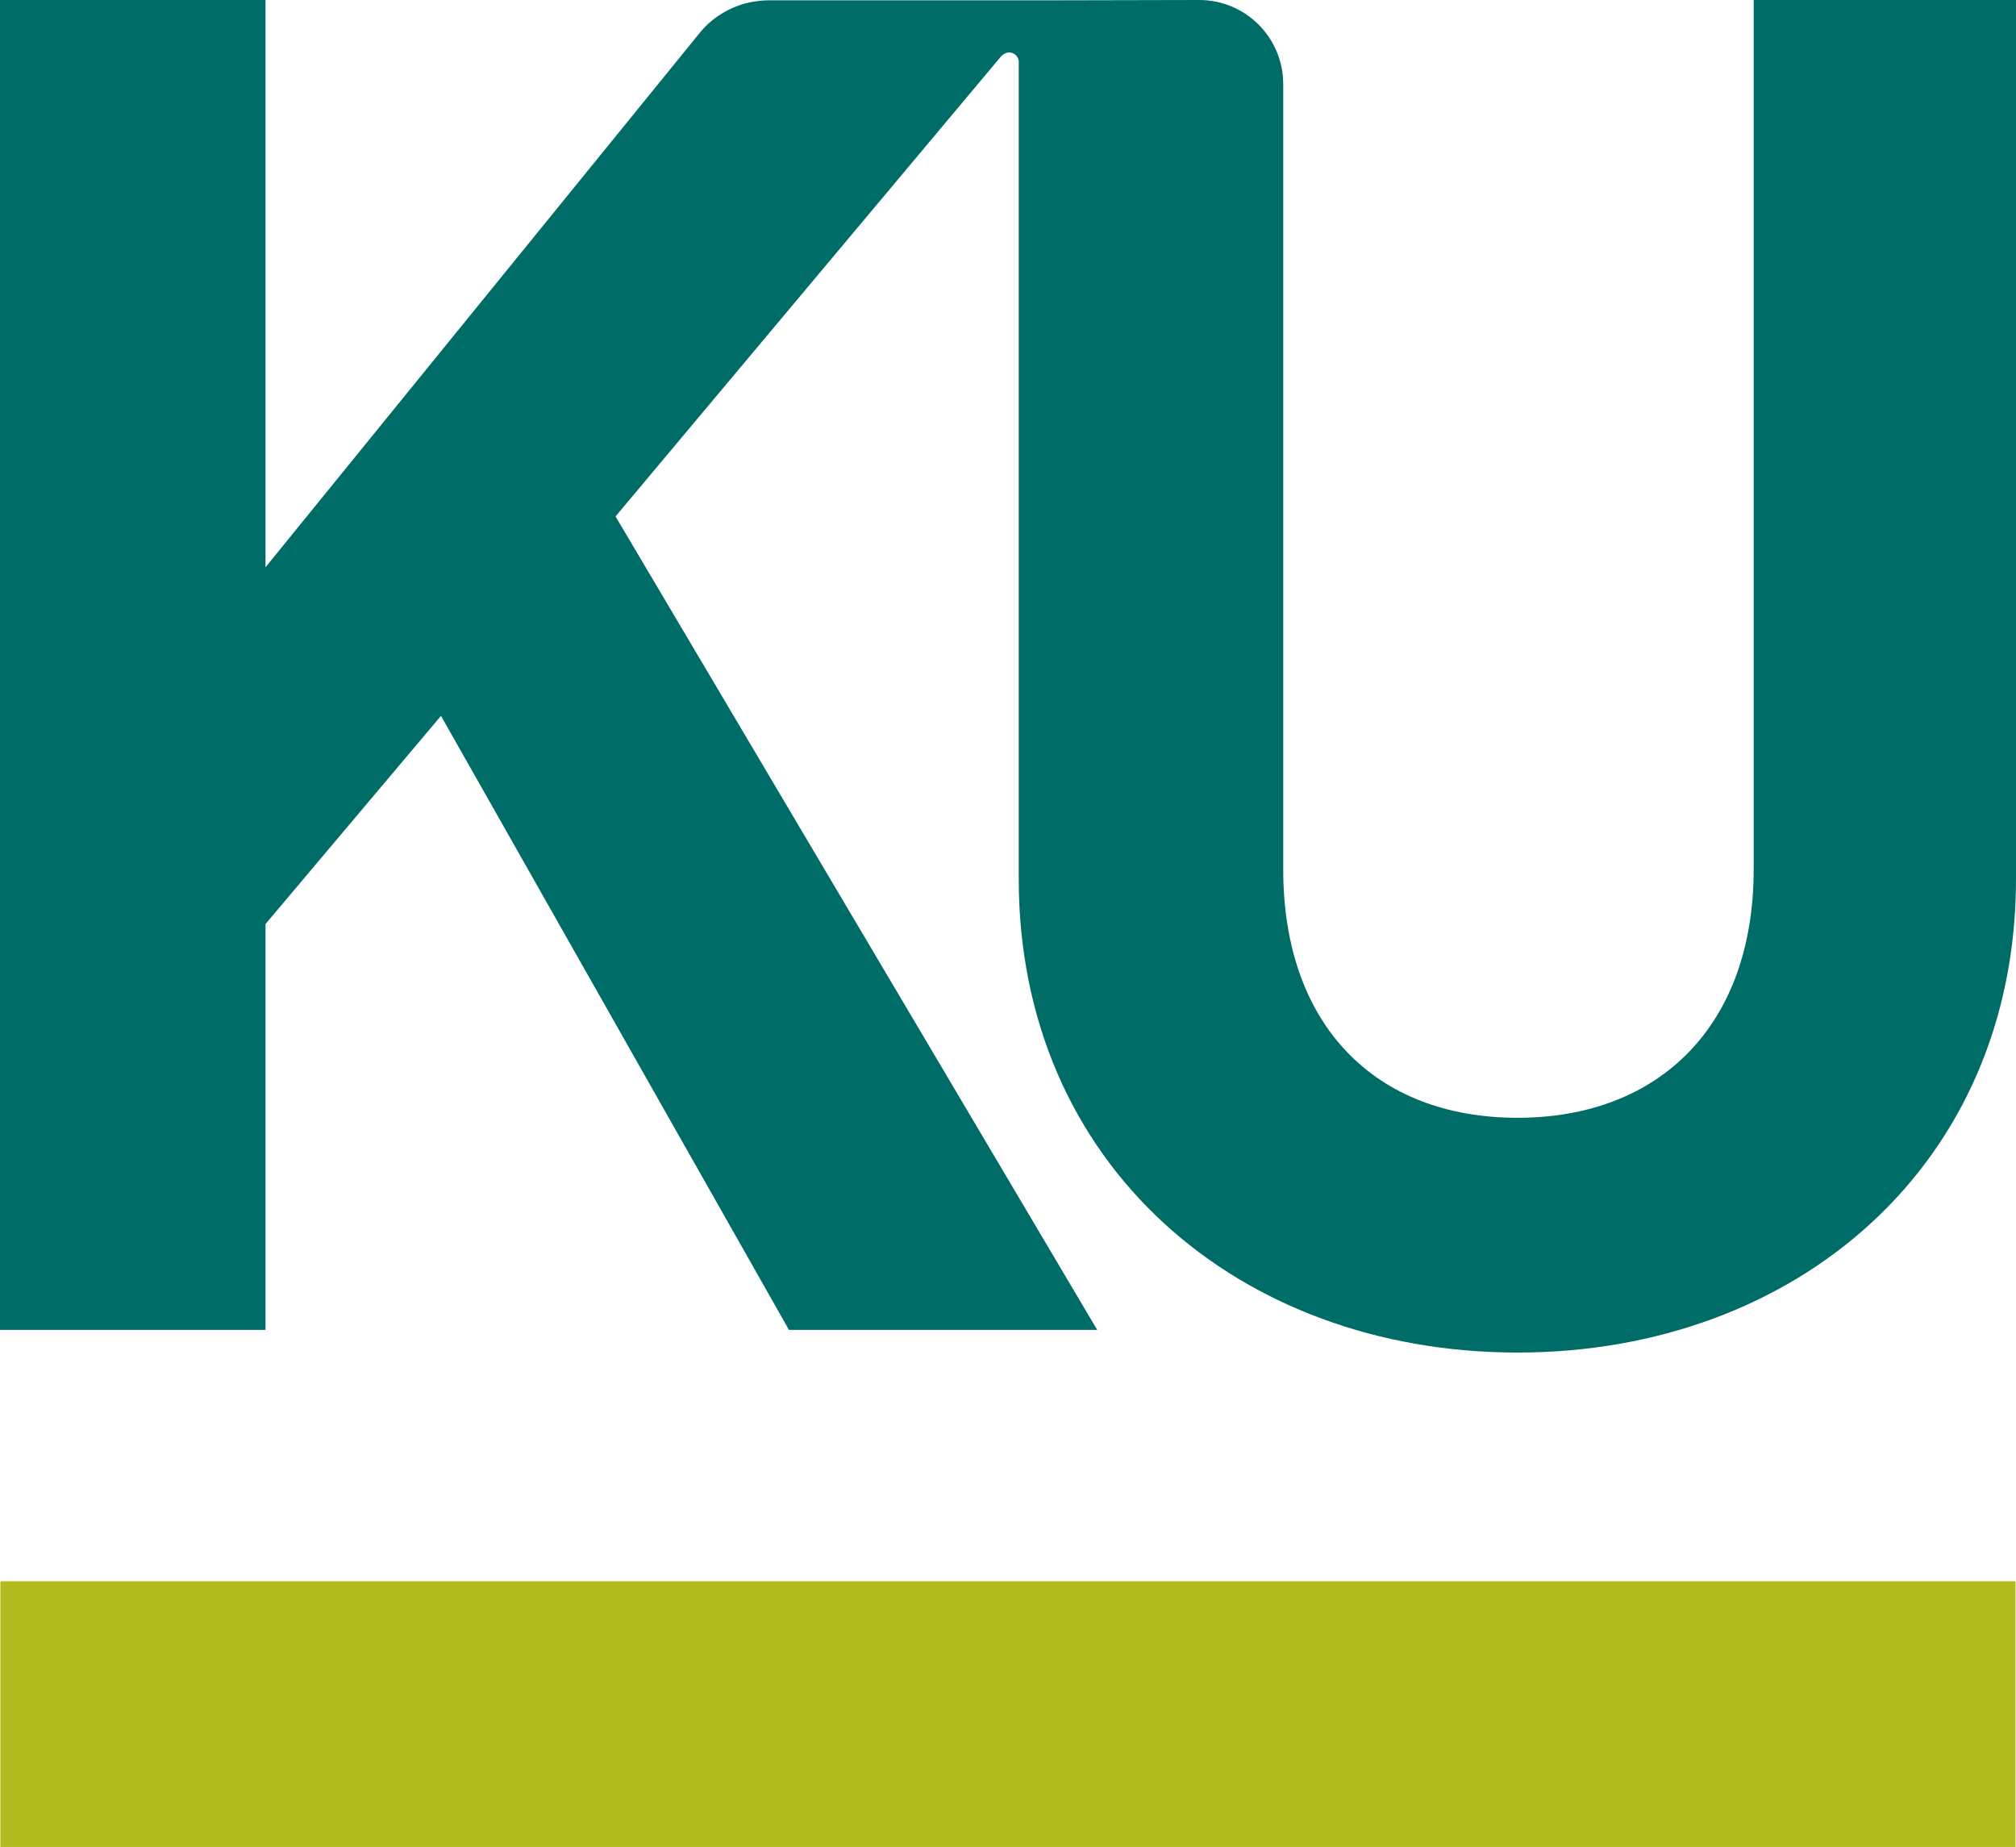
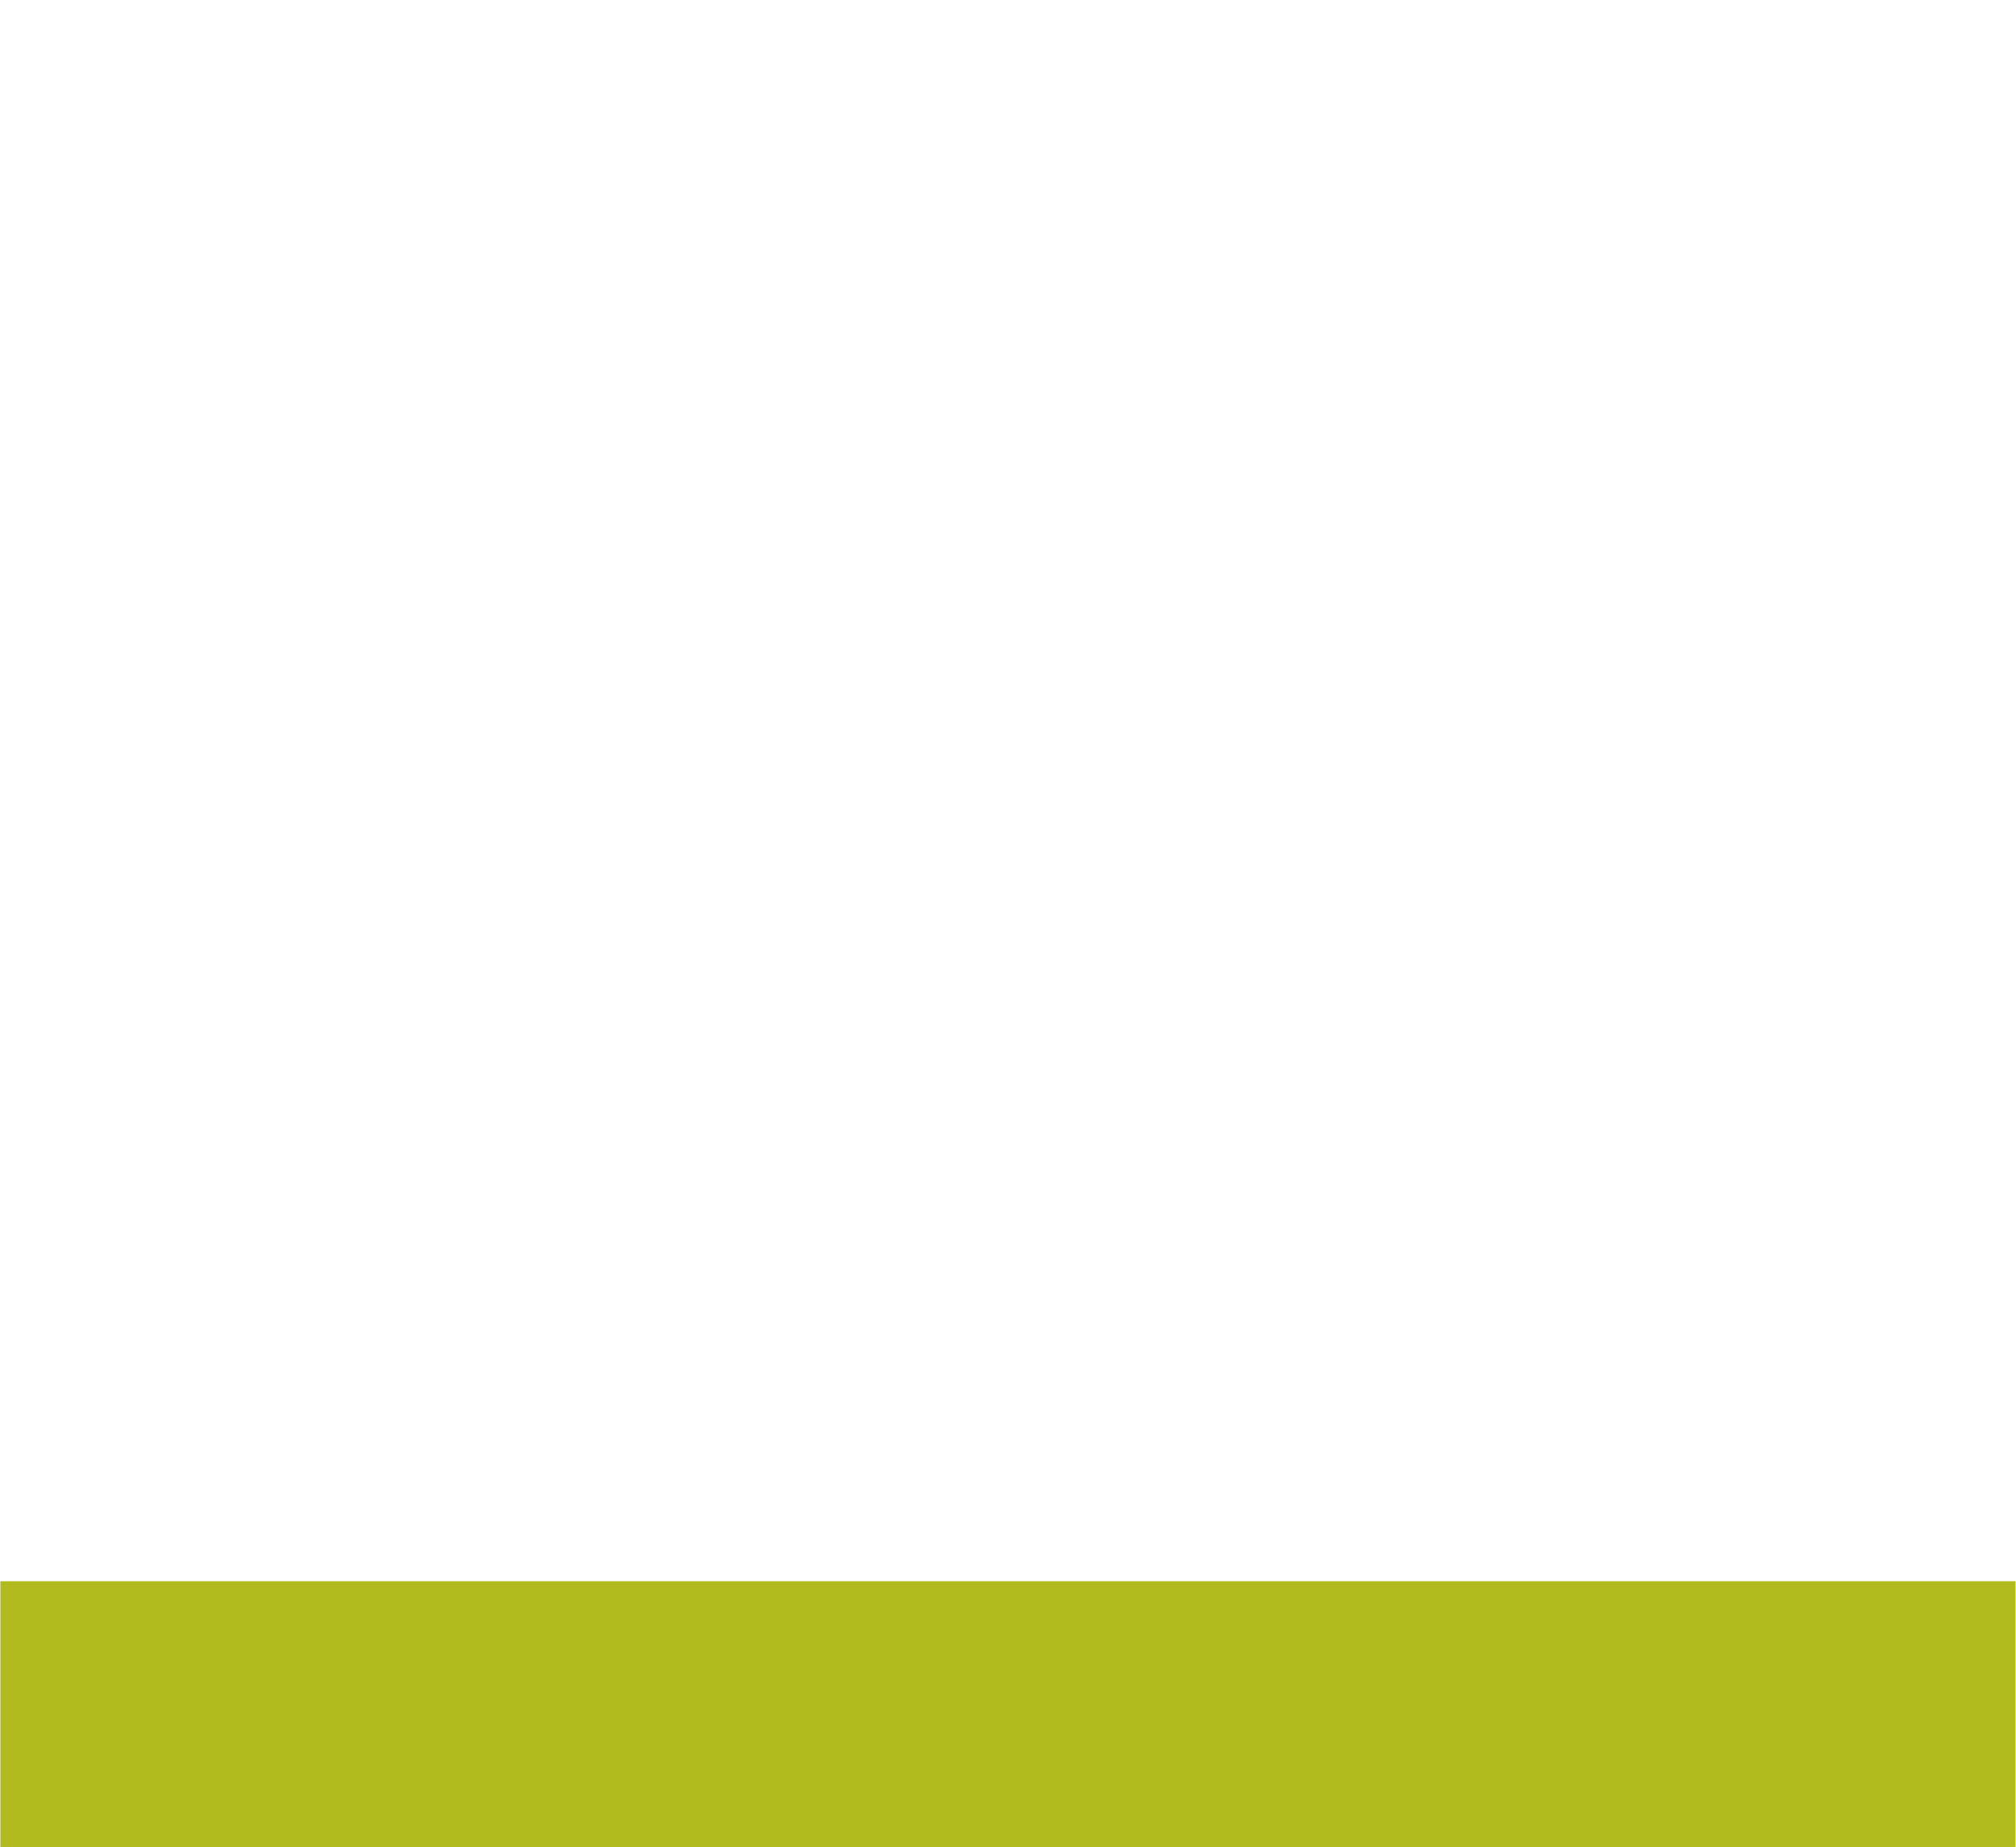
<svg xmlns="http://www.w3.org/2000/svg" id="Layer_1" data-name="Layer 1" viewBox="0 0 334.46 306.37">
  <defs>
    <style>
      .cls-1 {
        fill: #006c67;
      }

      .cls-1, .cls-2 {
        stroke-width: 0px;
      }

      .cls-2 {
        fill: #b2bb1e;
      }
    </style>
  </defs>
  <rect class="cls-2" x=".06" y="262.28" width="334.32" height="44.08" />
-   <path class="cls-1" d="M290.94,0v144.2c0,25.82-15.56,41.21-39.19,41.21s-38.86-15.39-38.86-41.21V13.95c0-7.69-6.22-13.95-13.95-13.95l-22.98.05h-6.97s-32.21,0-32.21,0h-9.28c-1.09,0-2.25.16-3.48.42-3.03.75-6,2.5-8.07,5.15L44.05,94.09V0H0v220.59h44.05v-67.32l29.11-34.53,57.73,101.85h51.14L102.12,85.66,166.13,9.29c.52-.49,1.22-.77,1.89-.47.56.23.99.79.99,1.45v135.5c0,47.47,36.55,78.58,82.75,78.58s82.7-31.11,82.7-78.58V0h-43.52Z" />
</svg>